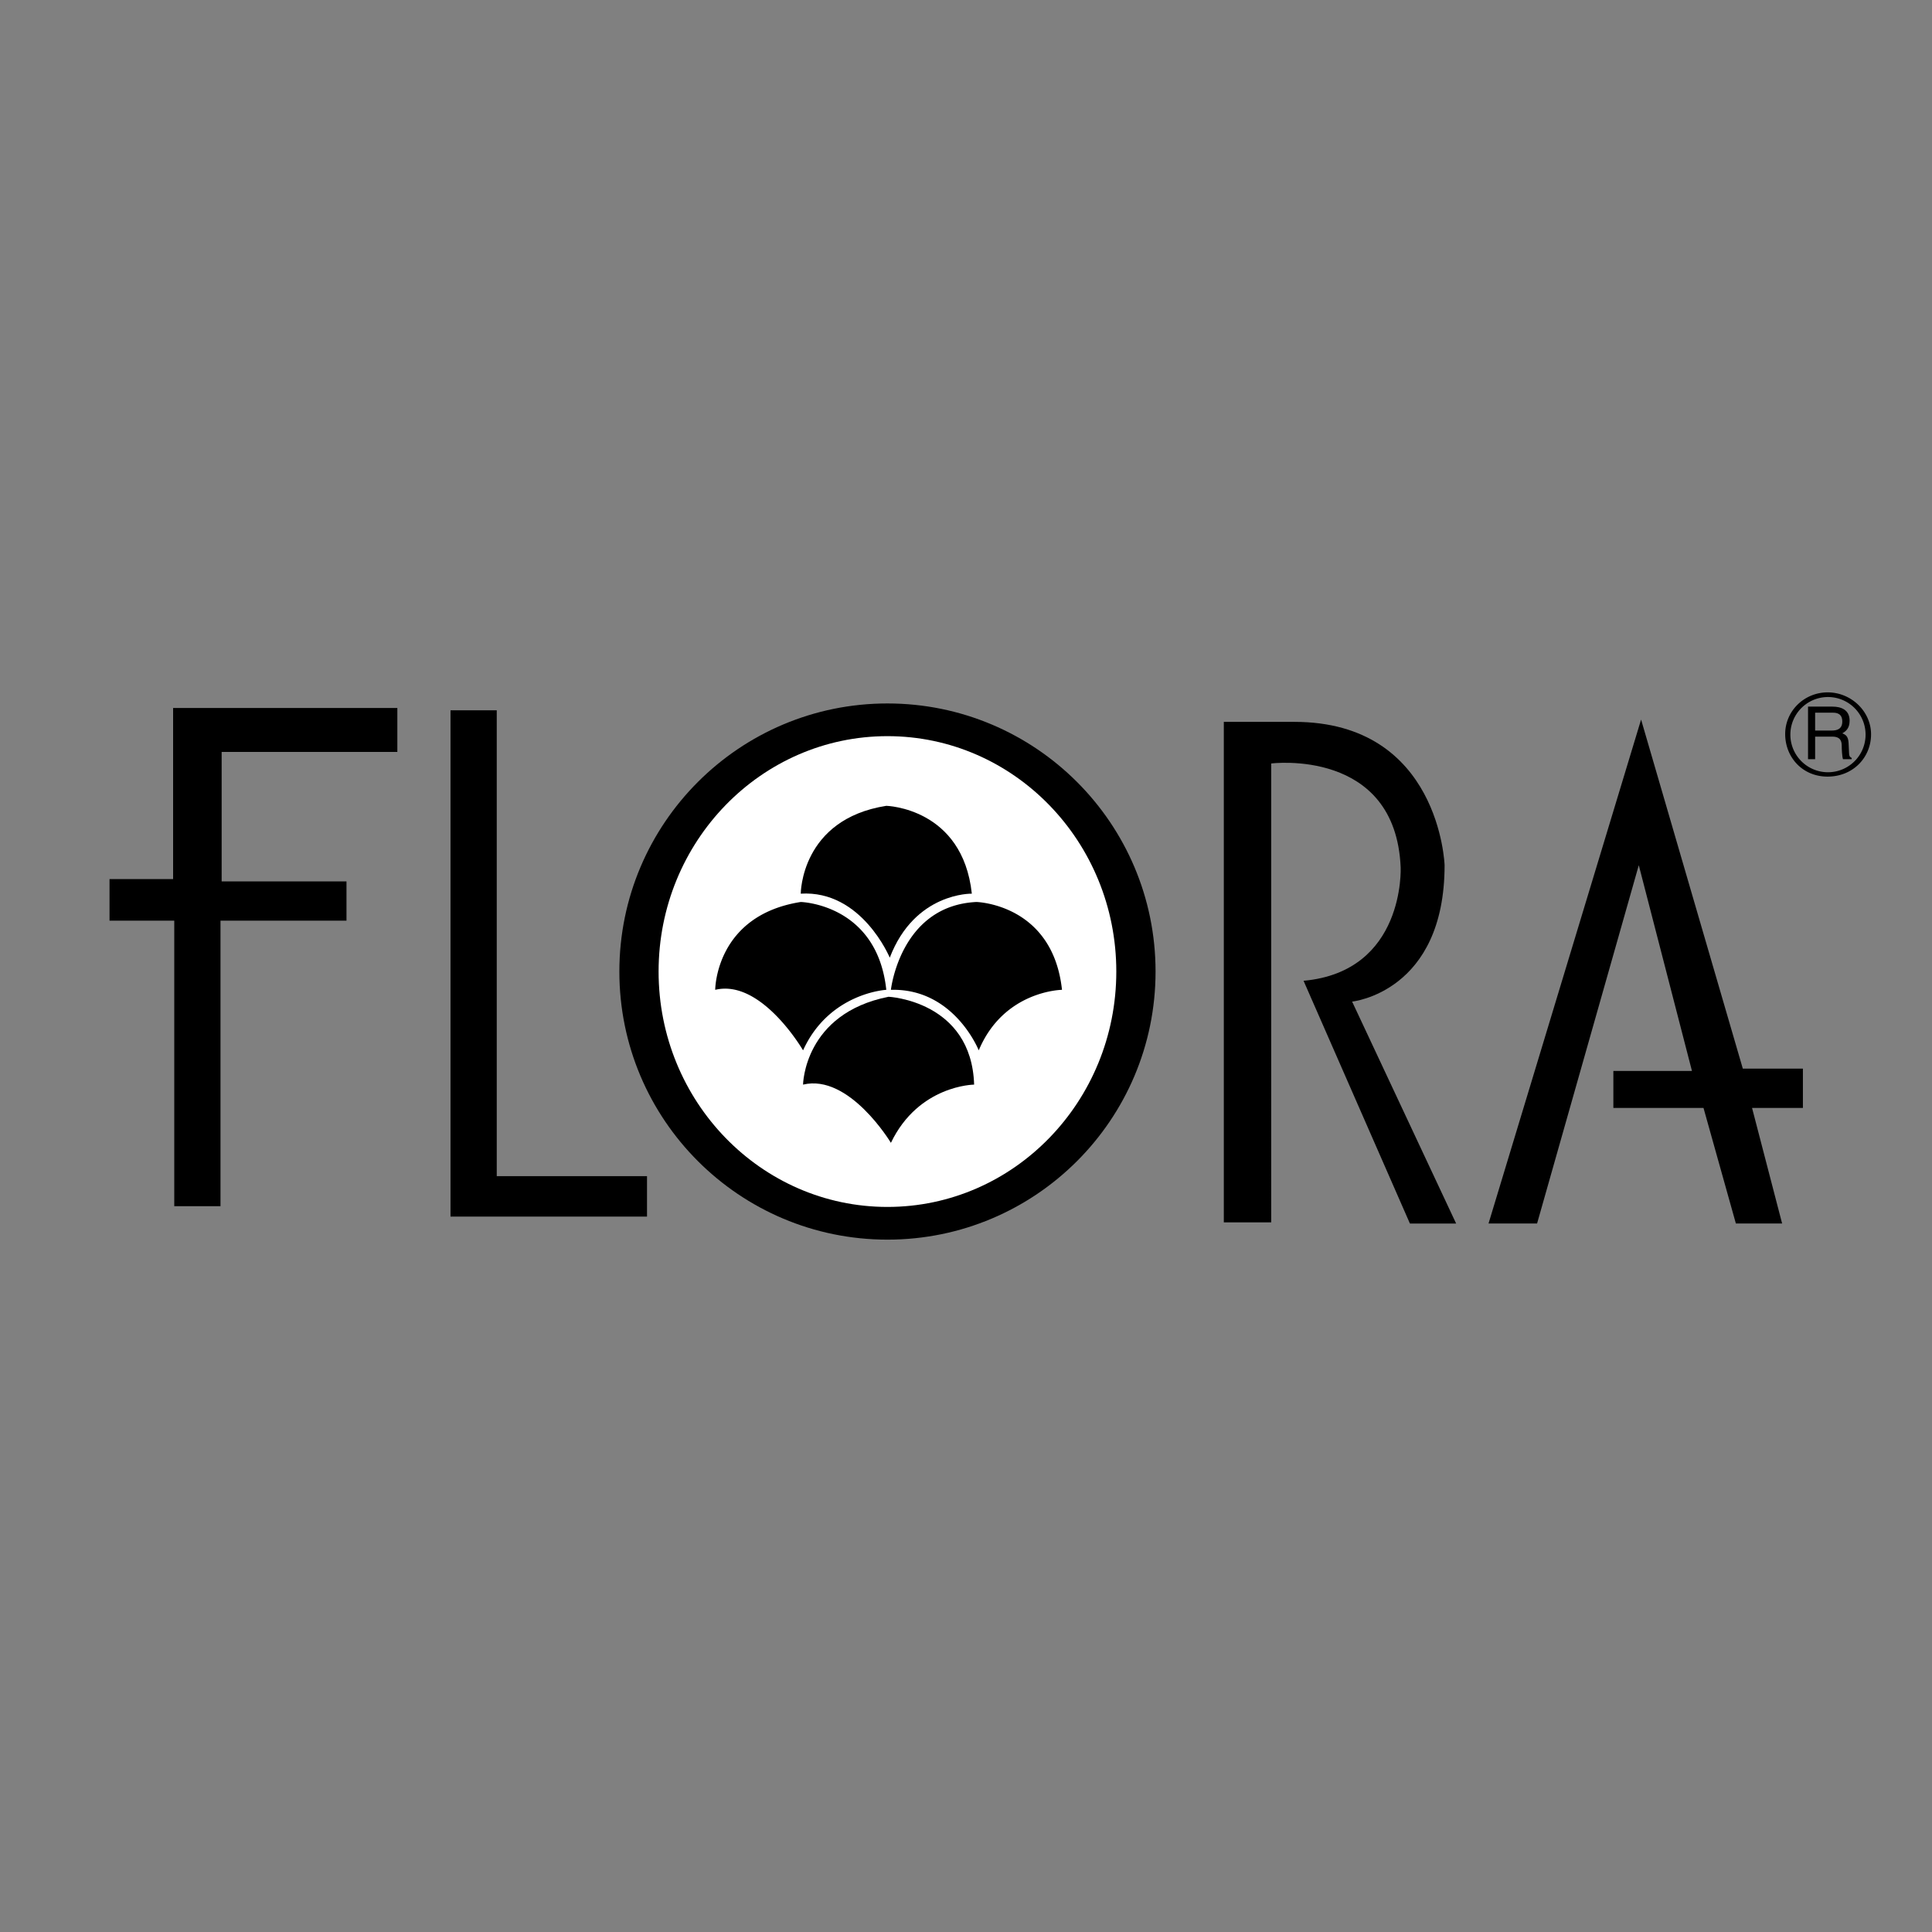
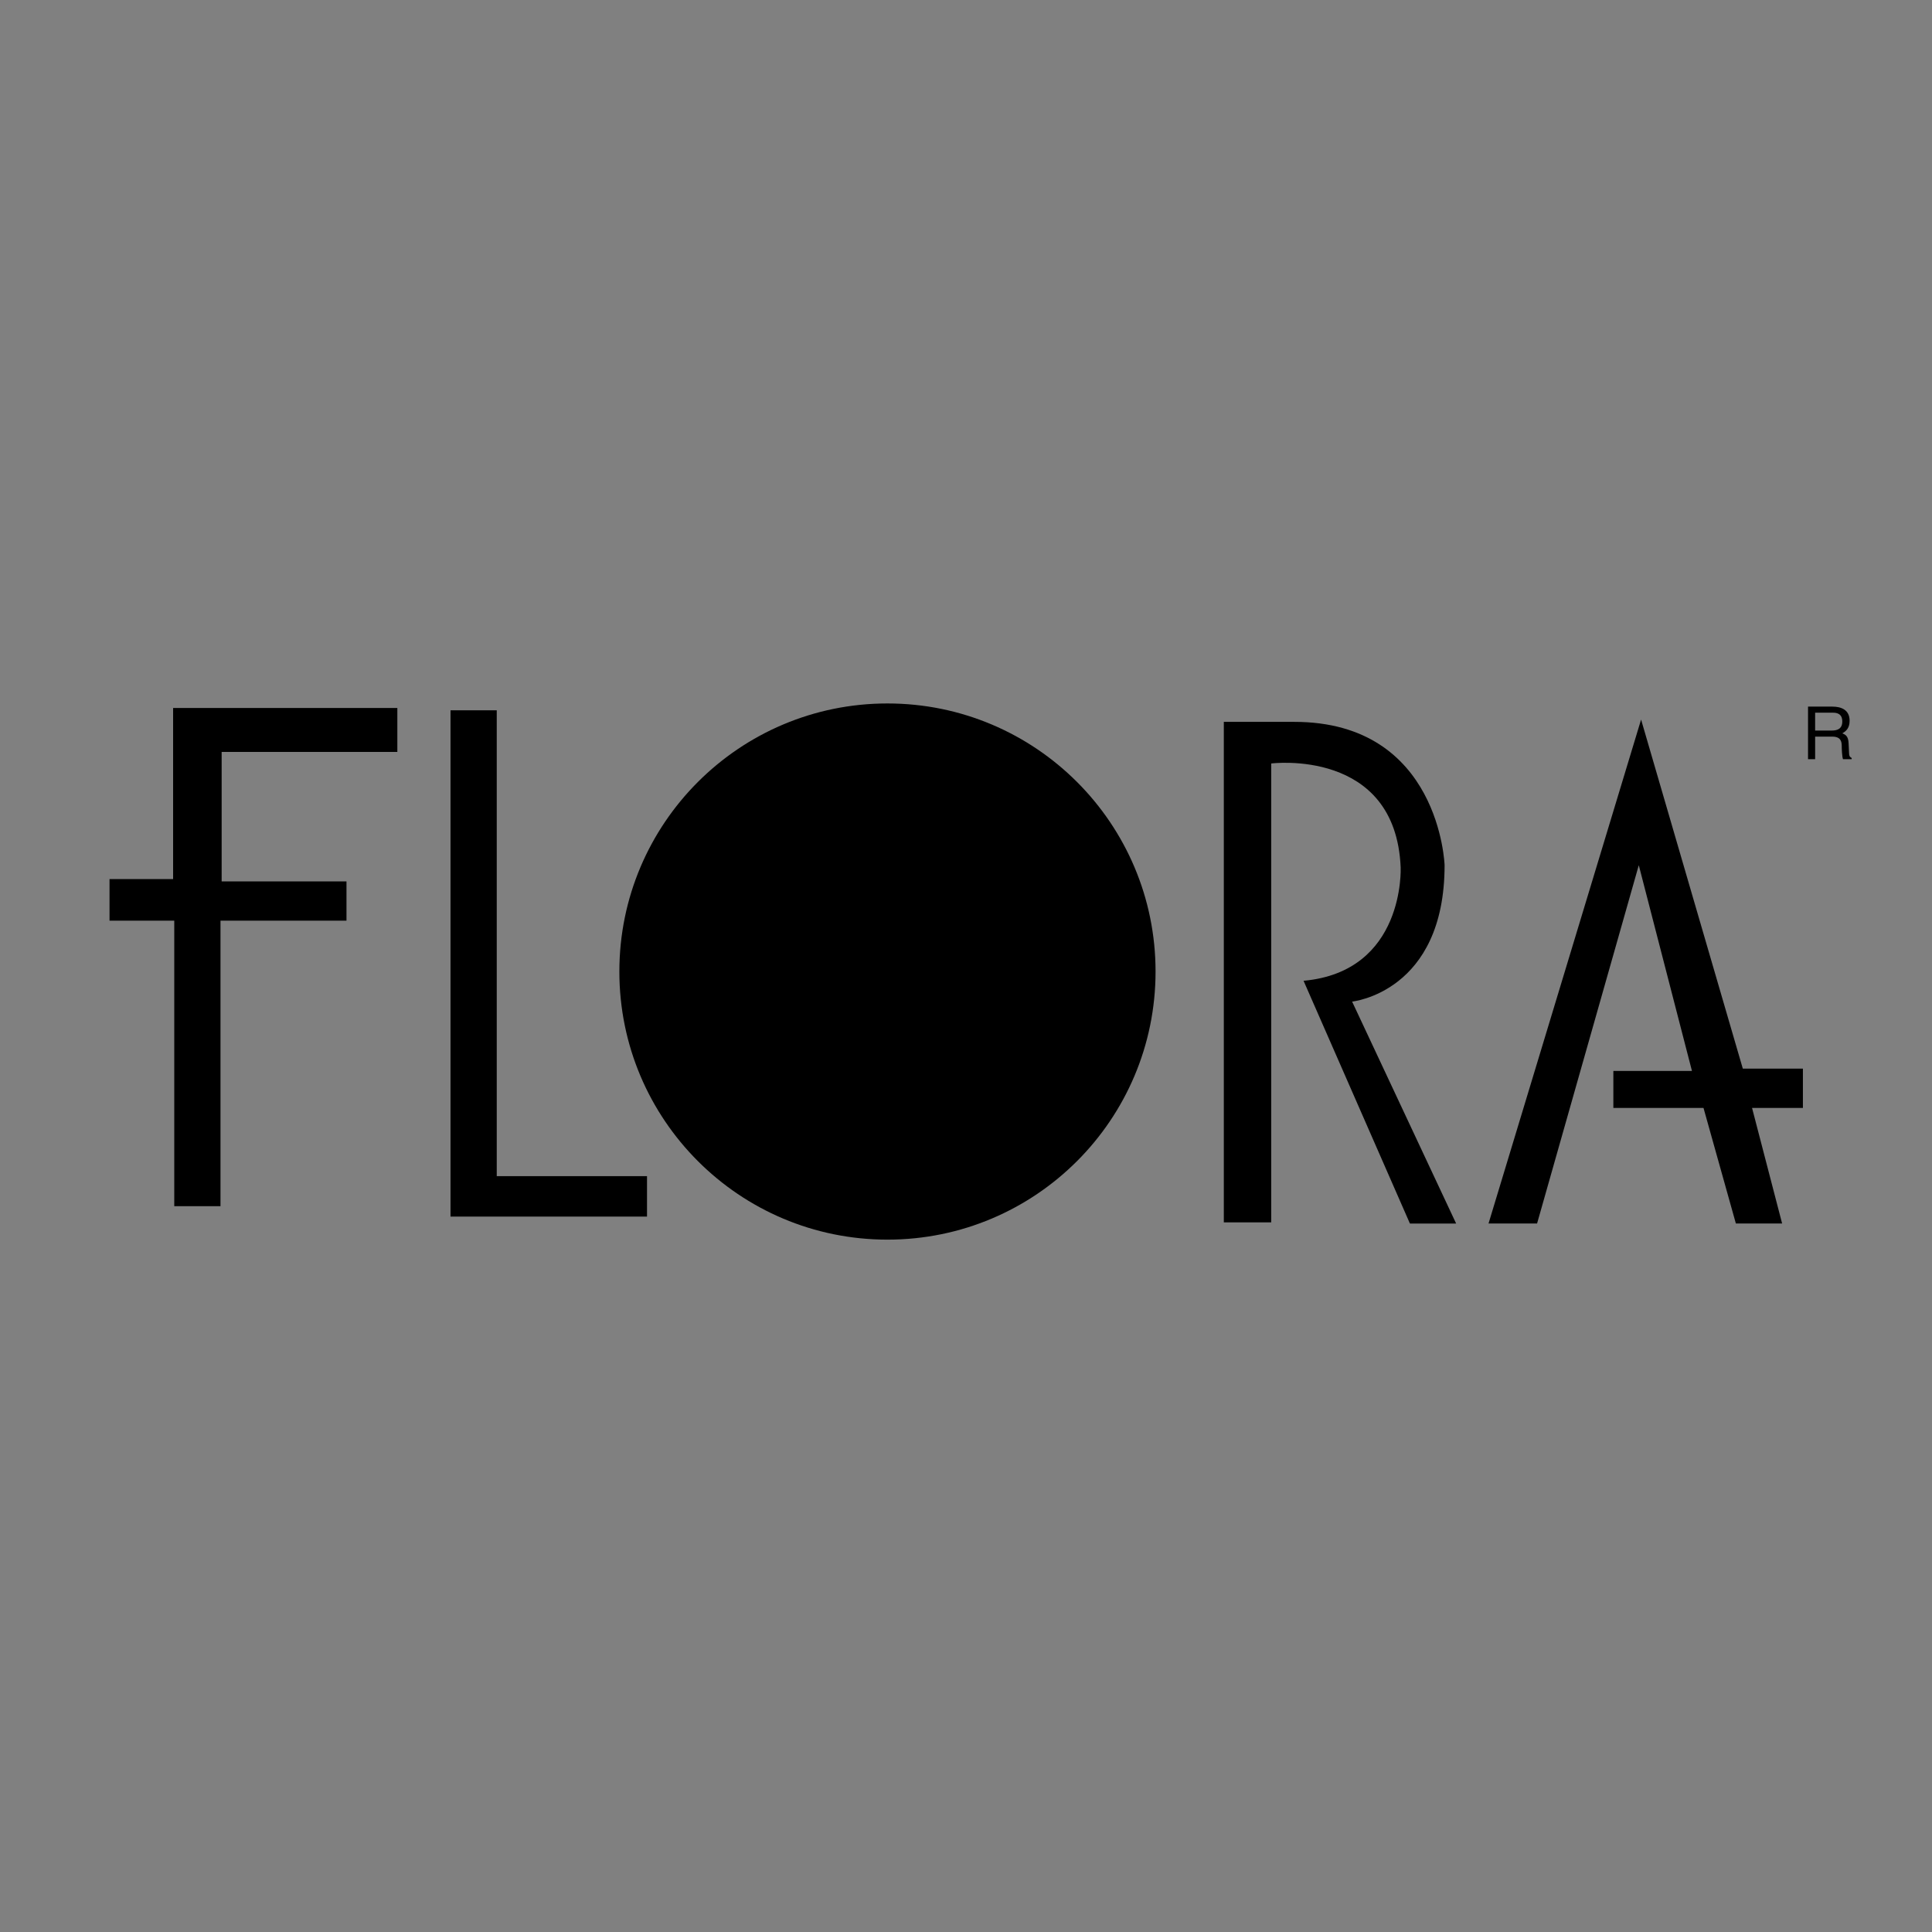
<svg xmlns="http://www.w3.org/2000/svg" width="2500" height="2500" viewBox="0 0 192.756 192.756">
  <rect x="0" y="0" width="192.756" height="192.756" fill="#808080" stroke="none" />
  <g fill-rule="evenodd" clip-rule="evenodd">
    <path fill="#fff" fill-opacity="0" d="M0 0h192.756v192.756H0V0z" />
    <path d="M17.271 87.705V70.637h22.372v4.383H22.114v12.916h12.455v3.92h-12.57v28.486h-4.613V91.856h-6.459v-4.151h6.344zM44.948 70.868h4.613v46.475h14.992v4.037H44.948V70.868zM88.541 123.679c14.772 0 26.749-11.976 26.749-26.748 0-14.771-11.977-26.747-26.749-26.747-14.771 0-26.747 11.976-26.747 26.747-.001 14.772 11.975 26.748 26.747 26.748zM122.1 121.956h4.729V76.172s12.418-1.575 12.916 10.379c0 0 .461 10.379-9.688 11.302l10.611 24.218h4.611L134.9 99.929s9.227-.922 9.227-13.607c0 0-.461-14.301-14.992-14.301H122.1v49.935zM148.51 122.071l15.222-50.28 10.149 34.827h5.996v3.921h-5.074l3 11.532h-4.614l-3.23-11.532h-8.994v-3.69h7.842l-5.305-20.528-10.148 35.75h-4.844z" />
-     <path d="M88.541 120.416c12.61 0 22.833-10.515 22.833-23.485 0-12.97-10.223-23.485-22.833-23.485S65.708 83.96 65.708 96.931c0 12.97 10.223 23.485 22.833 23.485z" fill="#fff" />
    <path d="M88.426 80.397s7.611.188 8.534 8.765c0 0-5.688-.148-8.188 6.385 0 0-2.805-6.764-8.88-6.385-.001 0-.001-7.423 8.534-8.765zM88.656 99.447s8.266.406 8.533 8.765c0 0-5.535.042-8.303 5.809 0 0-4.152-6.92-8.765-5.809.001 0 .079-7.09 8.535-8.765z" />
-     <path d="M97.42 89.991s7.611.188 8.535 8.764c0 0-5.803.061-8.305 6.039 0 0-2.458-6.209-8.764-6.039.001 0 .924-8.398 8.534-8.764zM79.891 89.991s7.612.188 8.535 8.764c0 0-5.688.292-8.304 6.039 0 0-4.152-7.15-8.765-6.039 0 0 0-7.423 8.534-8.764zM182.348 69.078c2.344 0 4.328 1.891 4.328 4.188s-1.789 4.224-4.355 4.216c-2.508-.007-4.213-1.949-4.213-4.245-.001-2.298 1.898-4.159 4.24-4.159zm.029.465a3.752 3.752 0 1 1 0 7.504 3.752 3.752 0 0 1 0-7.504z" />
    <path d="M181.096 75.745h-.709v-5.246h2.426c.861 0 1.723.3 1.723 1.41 0 .774-.393 1.06-.73 1.257.301.124.6.256.629.986l.045.949c.006.292.043.402.262.526v.117h-.869c-.102-.321-.123-1.118-.123-1.315 0-.431-.088-.935-.936-.935h-1.717v2.251h-.001zm0-2.857h1.643c.52 0 1.066-.131 1.066-.906 0-.811-.59-.877-.941-.877h-1.768v1.783z" />
  </g>
</svg>